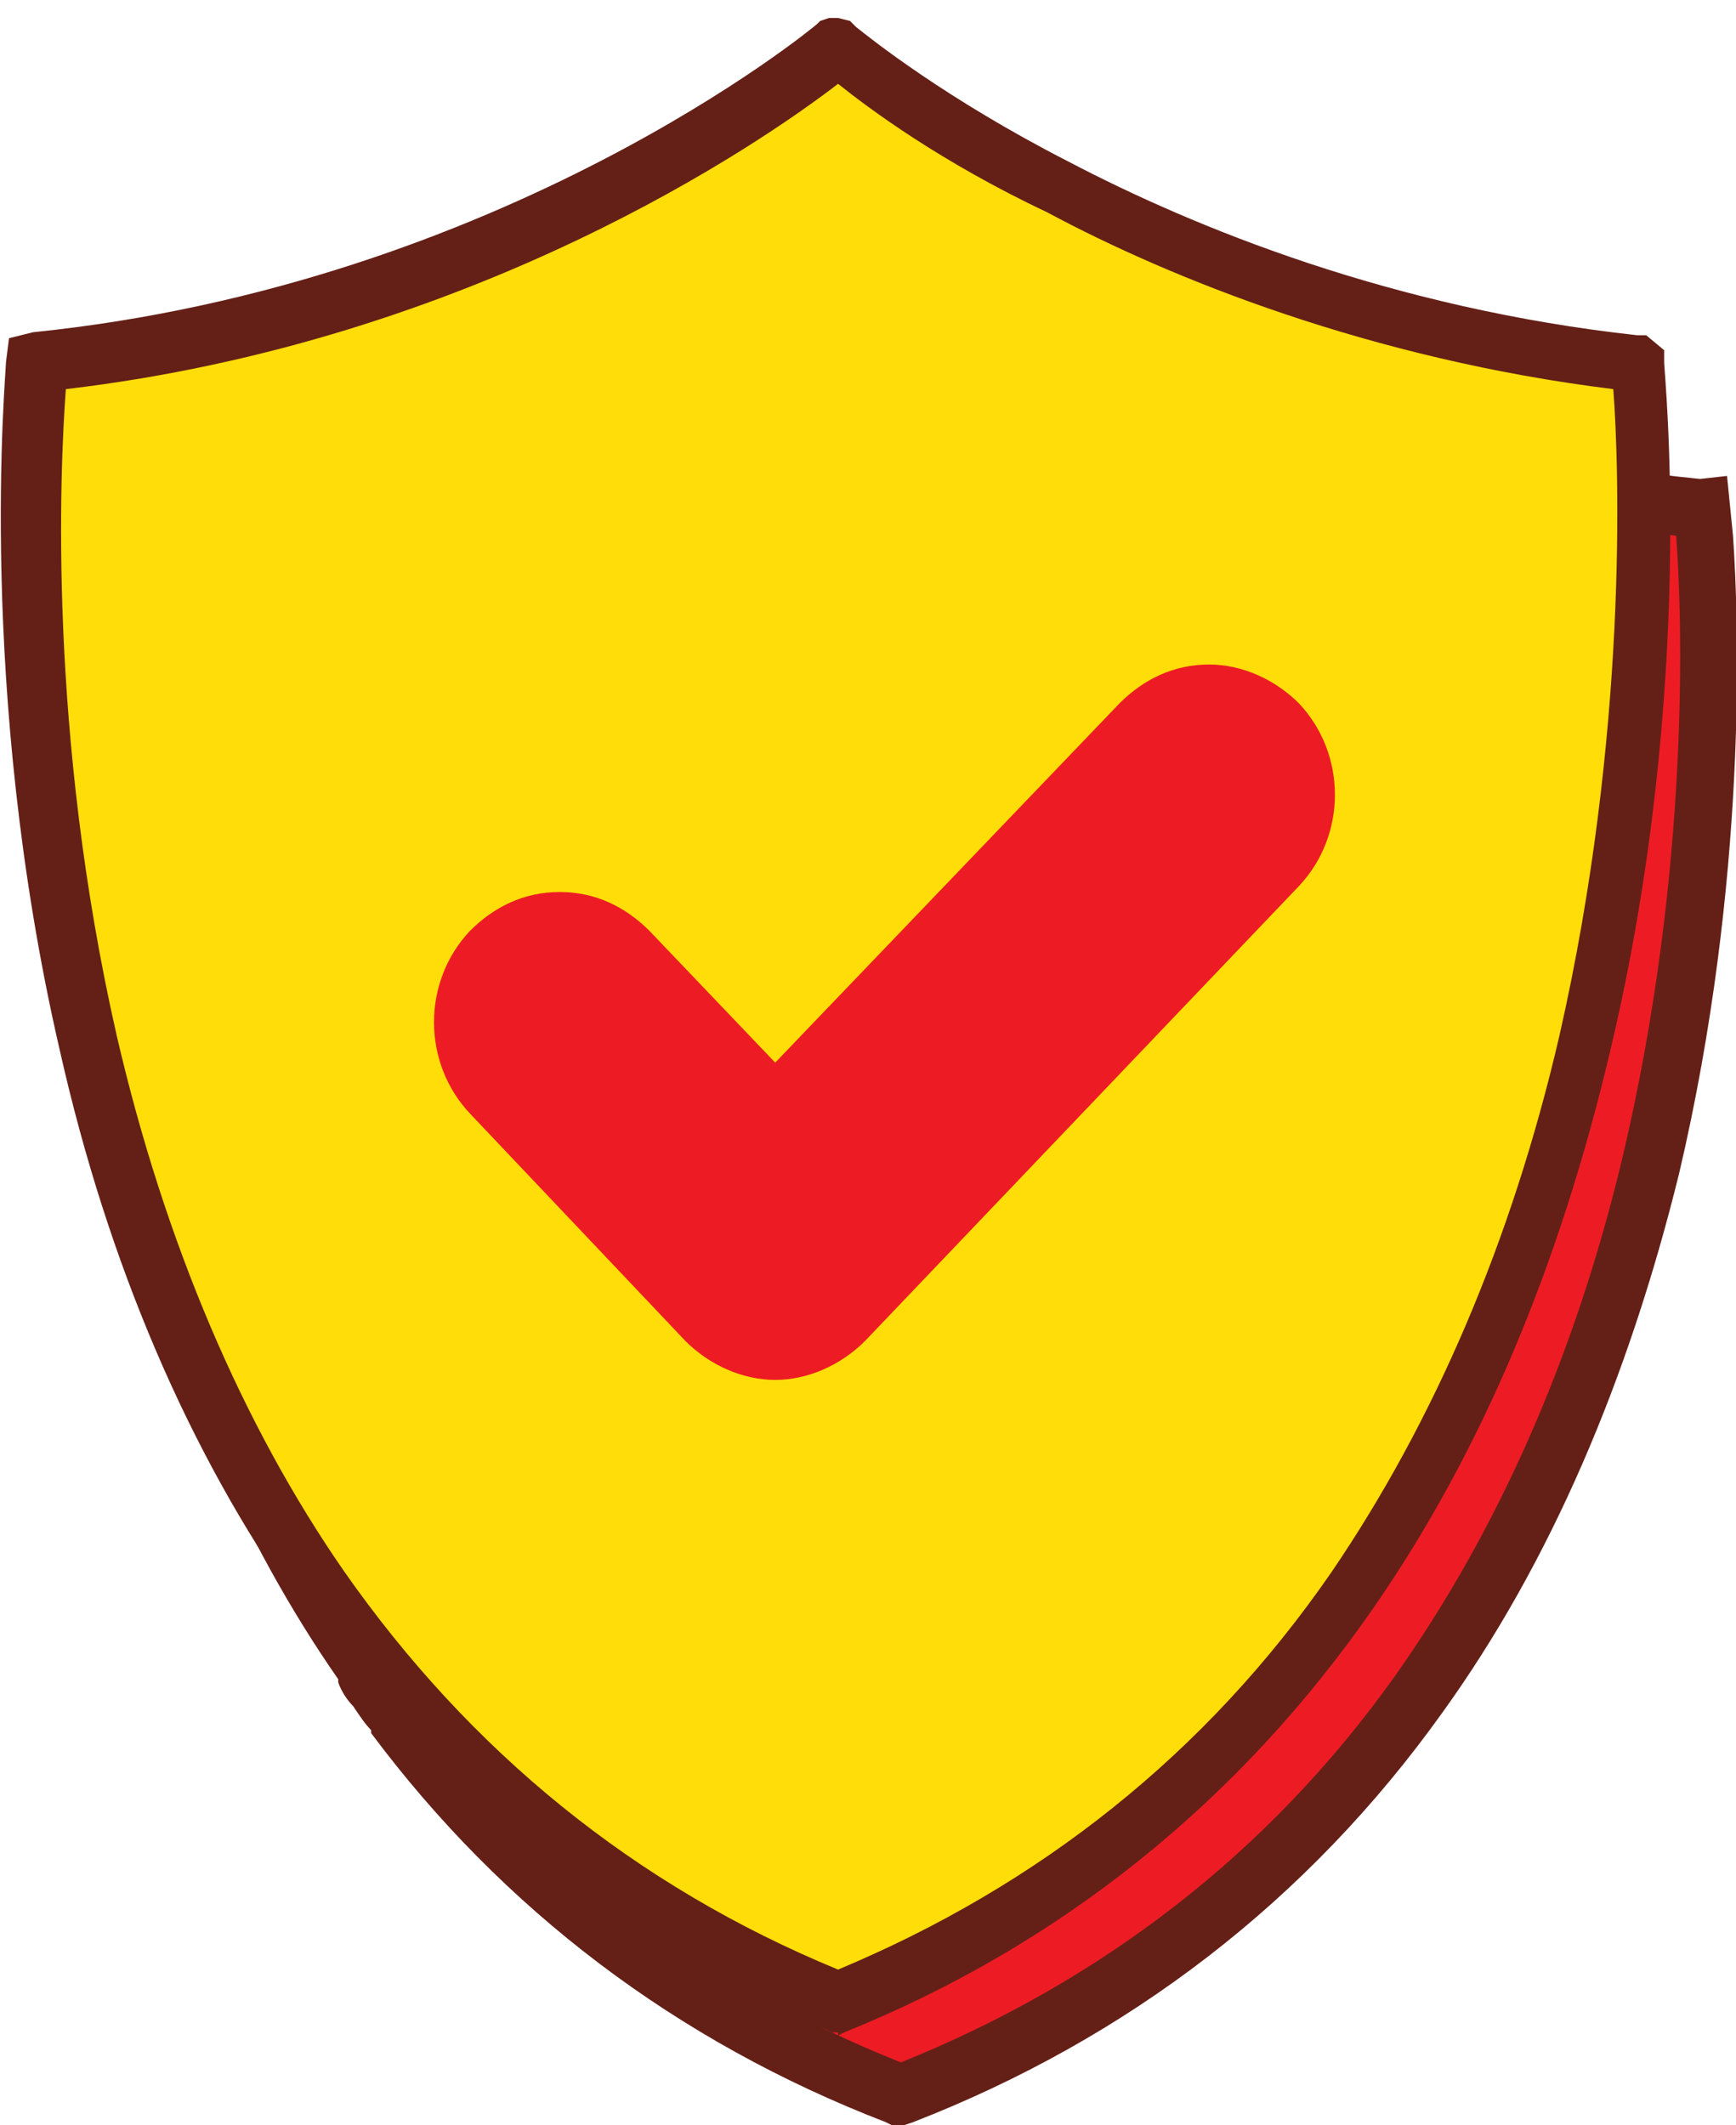
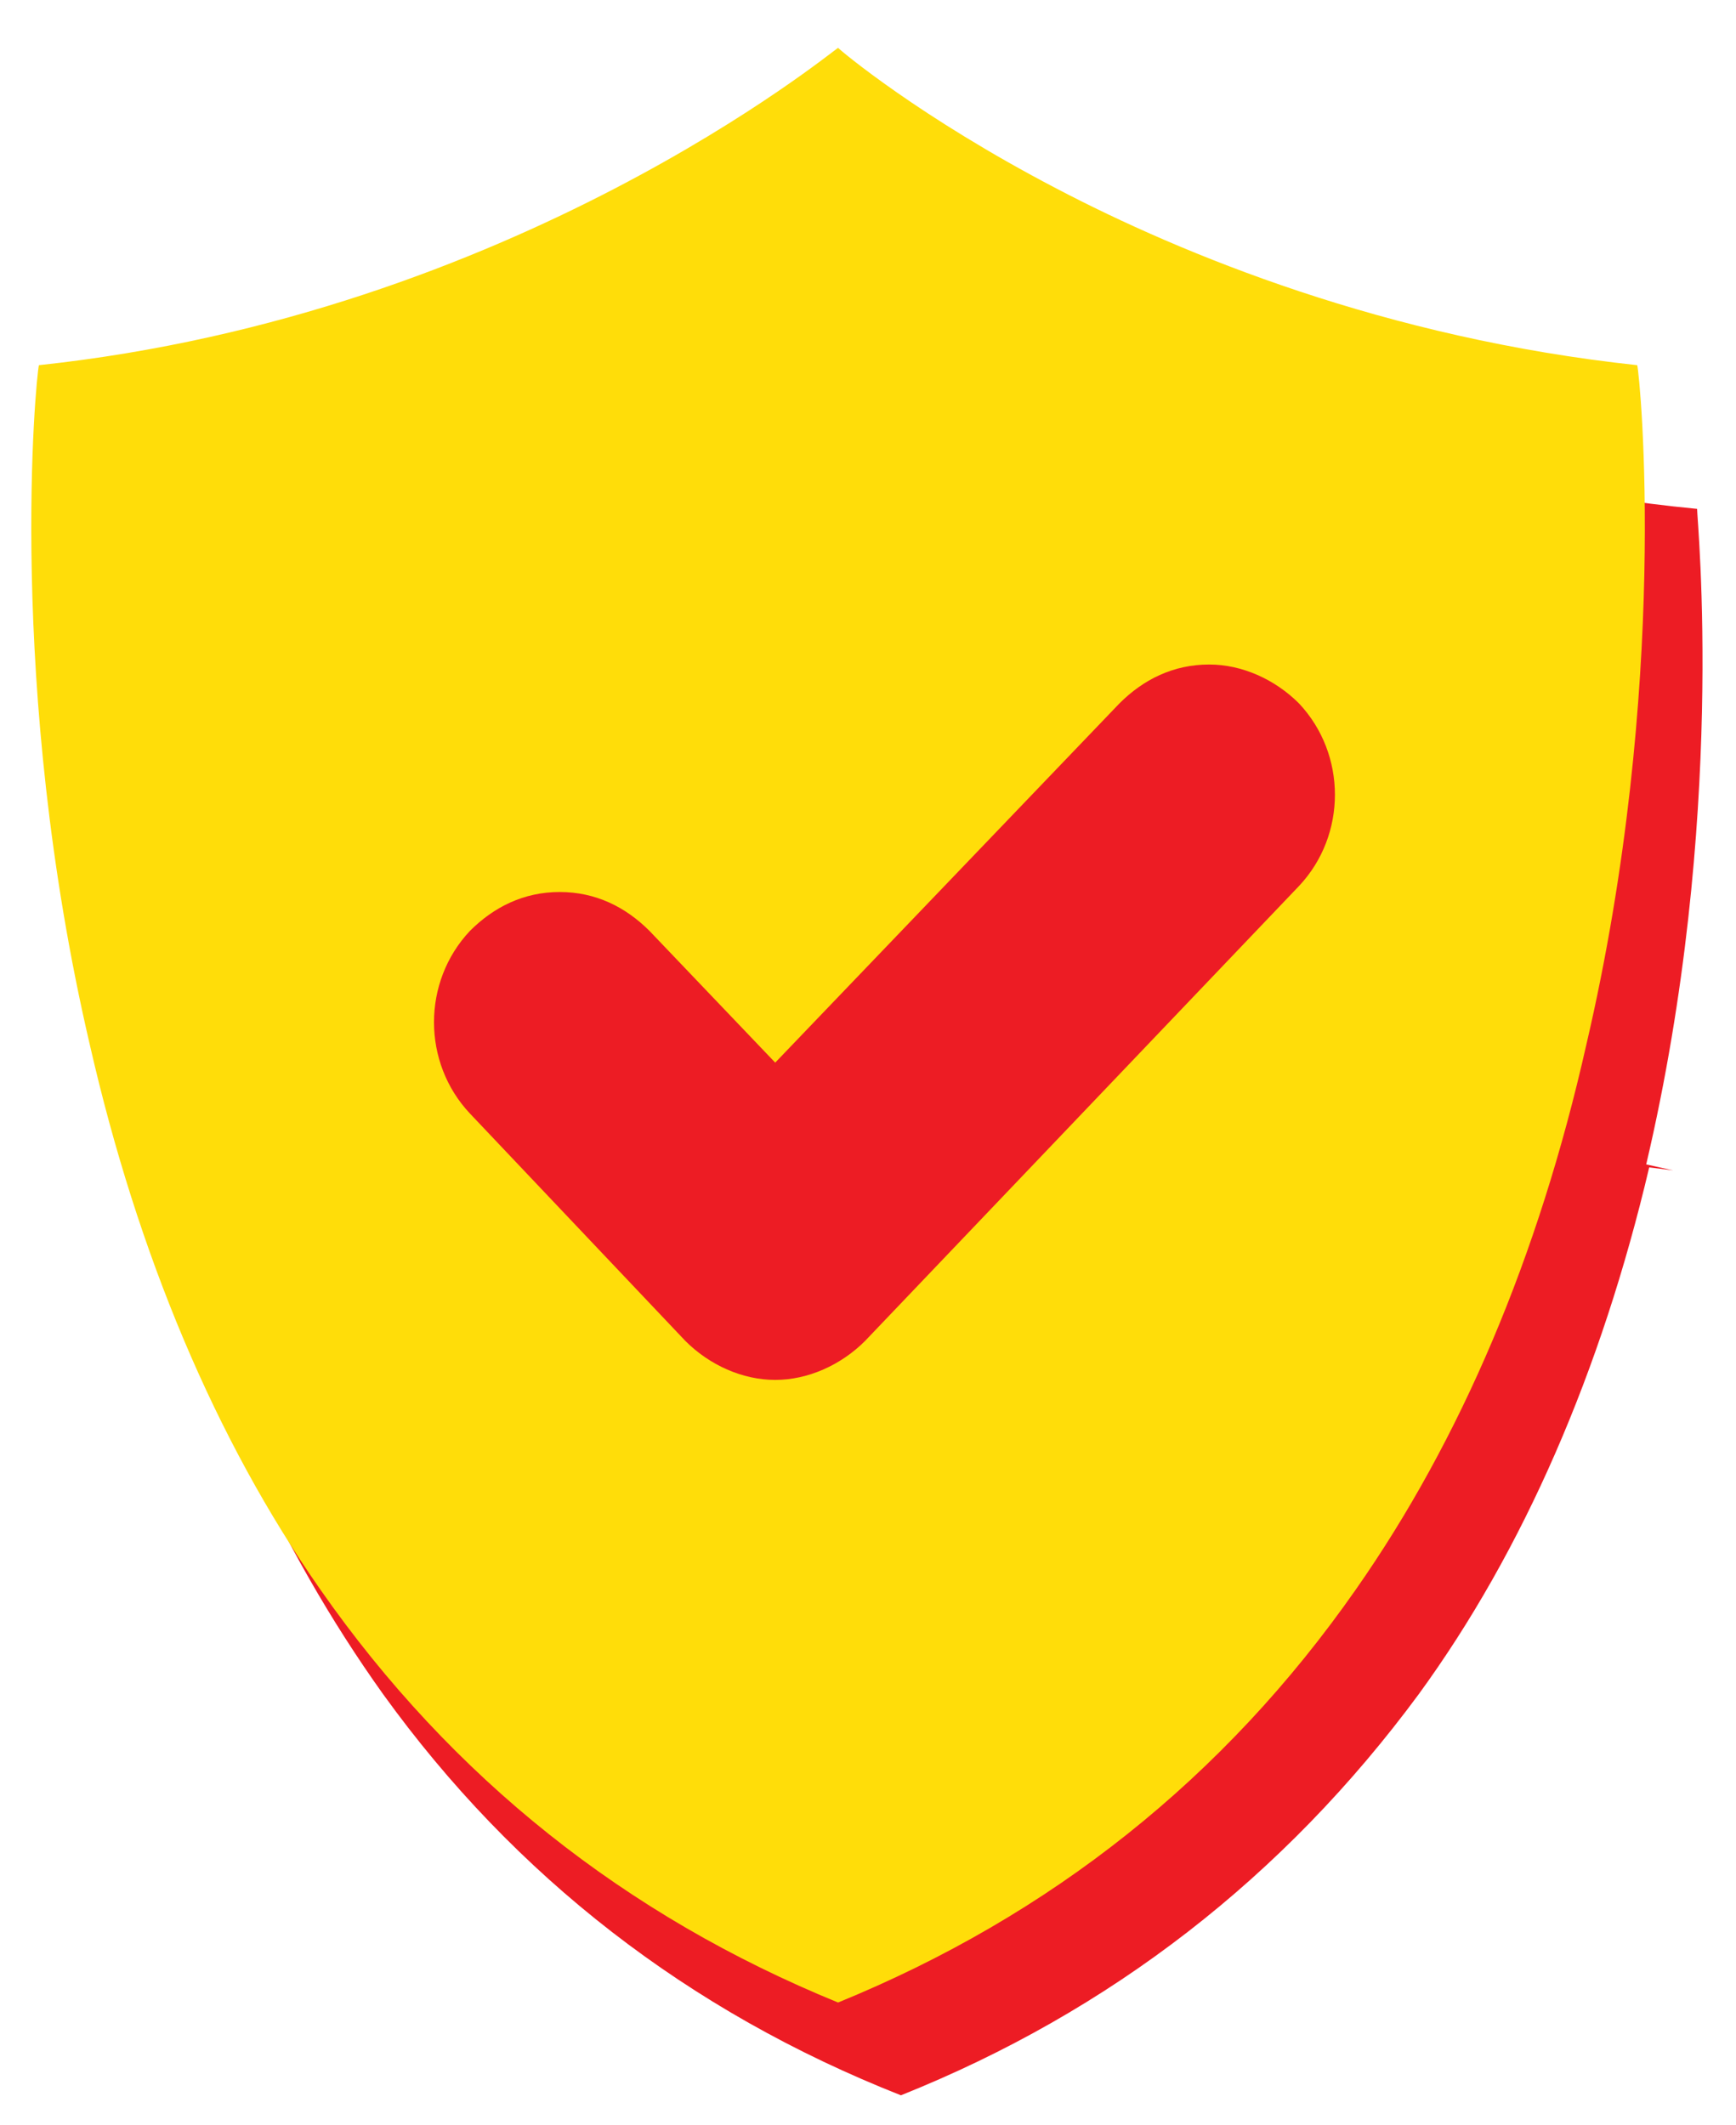
<svg xmlns="http://www.w3.org/2000/svg" version="1.1" id="Layer_1" x="0px" y="0px" viewBox="0 0 58 71" style="enable-background:new 0 0 58 71;" xml:space="preserve">
  <style type="text/css">
	.st0{fill:#ED1C24;}
	.st1{fill:#642017;}
	.st2{fill:#FFDD09;}
</style>
  <g>
    <path class="st0" d="M29.4,6L30,6.8c0,0,0,0,0,0c0,0,0,0,0,0l0,0c0.1,0.1,2.7,2.2,7.3,4.5l0.4-0.9l-0.4,0.9   c4.2,2.1,11,4.9,19.4,5.7h0c0,0,0,0,0,0c0,0,0,0,0,0c0,0,0,0,0,0c0,0.4,1,10.4-1.7,21.9l0.9,0.2L55.1,39   c-1.6,6.8-4.2,12.8-7.7,17.6l0,0C42.9,62.7,37.1,67.2,30.1,70c0,0,0,0,0,0c0,0,0,0,0,0c0,0,0,0,0,0c-7.1-2.8-12.9-7.3-17.3-13.4   l-0.8,0.6l0.8-0.6C9.3,51.7,6.6,45.8,5,39C2.2,27.4,3.2,17.4,3.3,17c0,0,0,0,0,0c0,0,0,0,0,0c0,0,0,0,0,0   C19.3,15.4,29.8,6.9,30,6.8L29.4,6z M29.4,6c0.4-0.3,0.9-0.3,1.3,0L2.3,16.9c0-0.5,0.4-0.9,0.9-0.9C18.9,14.4,29.3,6.1,29.4,6z    M56.8,17C56.8,17,56.8,17,56.8,17l1-0.1L56.8,17z" />
-     <path class="st1" d="M30,71l-0.2,0l-0.2-0.1c-7-2.7-12.8-7.1-17.2-13l0,0l0-0.1c-0.2-0.2-0.4-0.5-0.6-0.8l0,0l0,0   c-0.2-0.2-0.4-0.5-0.5-0.8l0-0.1l0,0C8.1,51.5,5.6,45.8,4,39.2C1.7,29.5,2,21,2.2,18l-1.1,0.4l0.2-1.6c0.1-0.9,0.9-1.7,1.8-1.8   c0.7-0.1,1.3-0.1,1.9-0.2l22.4-8.6c0.8-0.6,1.3-0.9,1.3-1l0,0c0.7-0.6,1.8-0.6,2.6,0l1.3,1.1l-1,0.4c1.1,0.8,3.3,2.2,6.2,3.7   c4.2,2.1,10.8,4.8,19,5.6l0.9-0.1l0.2,2l0,0c0.2,2.9,0.5,11.5-1.8,21.3c-1.7,6.9-4.3,13-7.9,18c-4.5,6.3-10.5,10.9-17.7,13.7   L30.2,71L30,71z M13.6,56c4.2,5.9,9.7,10.2,16.5,12.9c6.7-2.7,12.3-7,16.5-12.9c3.4-4.8,6-10.6,7.6-17.3l0,0   c2.3-9.7,2-18.2,1.8-20.8c-7.6-0.9-13.8-3.3-18-5.3l0,0l-0.9-0.5c0,0,0,0,0,0l-0.9-0.4l0,0c-3-1.6-5-3-6-3.7l-0.2,0.1l0,0   c-2.7,2-12.2,8.2-25.6,9.8C4,20.5,3.7,29,6,38.7C7.6,45.4,10.1,51.2,13.6,56L13.6,56z" />
  </g>
  <g>
    <path class="st2" d="M54.7,12.2L54.7,12.2C54.7,12.2,54.7,12.2,54.7,12.2C54.7,12.2,54.7,12.2,54.7,12.2c0.1,0.4,1.1,10.7-1.7,22.7   c-1.6,7.1-4.2,13.2-7.7,18.2l0,0C40.9,59.4,35.1,64,28,66.9c0,0,0,0,0,0c0,0,0,0,0,0c0,0,0,0,0,0c-7.1-2.9-12.9-7.5-17.3-13.8   l-0.8,0.5l0.8-0.5c-3.5-5-6.1-11.2-7.7-18.2c-2.8-12-1.8-22.3-1.7-22.7c0,0,0,0,0,0C17.2,10.5,27.8,1.7,28,1.6c0,0,0,0,0,0   c0,0,0,0,0,0s0,0,0,0c0,0,0,0,0,0l0,0c0.1,0.1,2.7,2.3,7.3,4.7C39.5,8.5,46.3,11.3,54.7,12.2z" />
-     <path class="st1" d="M28,67.9l-0.2,0l-0.2-0.1c-7.3-2.9-13.2-7.7-17.7-14.2l0,0C6.3,48.5,3.6,42.2,2,35.1   c-2.8-12.1-1.8-22.6-1.8-23l0.1-0.8l0.8-0.2C16.8,9.5,27.2,0.9,27.3,0.8l0.1-0.1l0.3-0.1l0.3,0l0.4,0.1l0.2,0.2   c0.5,0.4,3,2.4,7.1,4.5c4.2,2.2,10.8,4.9,19,5.8l0.3,0l0.6,0.5l0,0.4c0,0.4,1.1,10.8-1.8,23c-1.7,7.2-4.3,13.4-7.9,18.6   c-4.5,6.5-10.5,11.3-17.7,14.2l-0.2,0.1L28,67.9z M11.5,52.5c4.2,6,9.7,10.5,16.5,13.3c6.7-2.8,12.3-7.2,16.5-13.3   c3.4-5,6-11,7.6-17.9c2.3-10.1,2-19,1.8-21.6c-8.1-1-14.8-3.7-18.9-5.9C31.4,5.4,29,3.6,28,2.8c-2.6,2-12.2,8.6-25.8,10.2   C2,15.7,1.6,24.5,3.9,34.6C5.5,41.5,8.1,47.6,11.5,52.5L11.5,52.5z" />
  </g>
  <g>
-     <path class="st0" d="M25.9,45.1c-0.8,0-1.6-0.3-2.2-1l-7.2-7.6c-1.2-1.3-1.2-3.4,0-4.7c1.2-1.3,3.2-1.3,4.5,0l5,5.2l12.2-12.8   c1.2-1.3,3.2-1.3,4.5,0c1.2,1.3,1.2,3.4,0,4.7L28.2,44.1C27.6,44.8,26.8,45.1,25.9,45.1z" />
    <path class="st0" d="M25.9,46.1c-1.1,0-2.2-0.5-3-1.3l-7.2-7.6c-1.6-1.7-1.6-4.4,0-6.1c0.8-0.8,1.8-1.3,3-1.3s2.2,0.5,3,1.3   l4.2,4.4l11.5-12c0.8-0.8,1.8-1.3,3-1.3c0,0,0,0,0,0c1.1,0,2.2,0.5,3,1.3c1.6,1.7,1.6,4.4,0,6.1L28.9,44.8   C28.1,45.6,27,46.1,25.9,46.1z" />
  </g>
</svg>